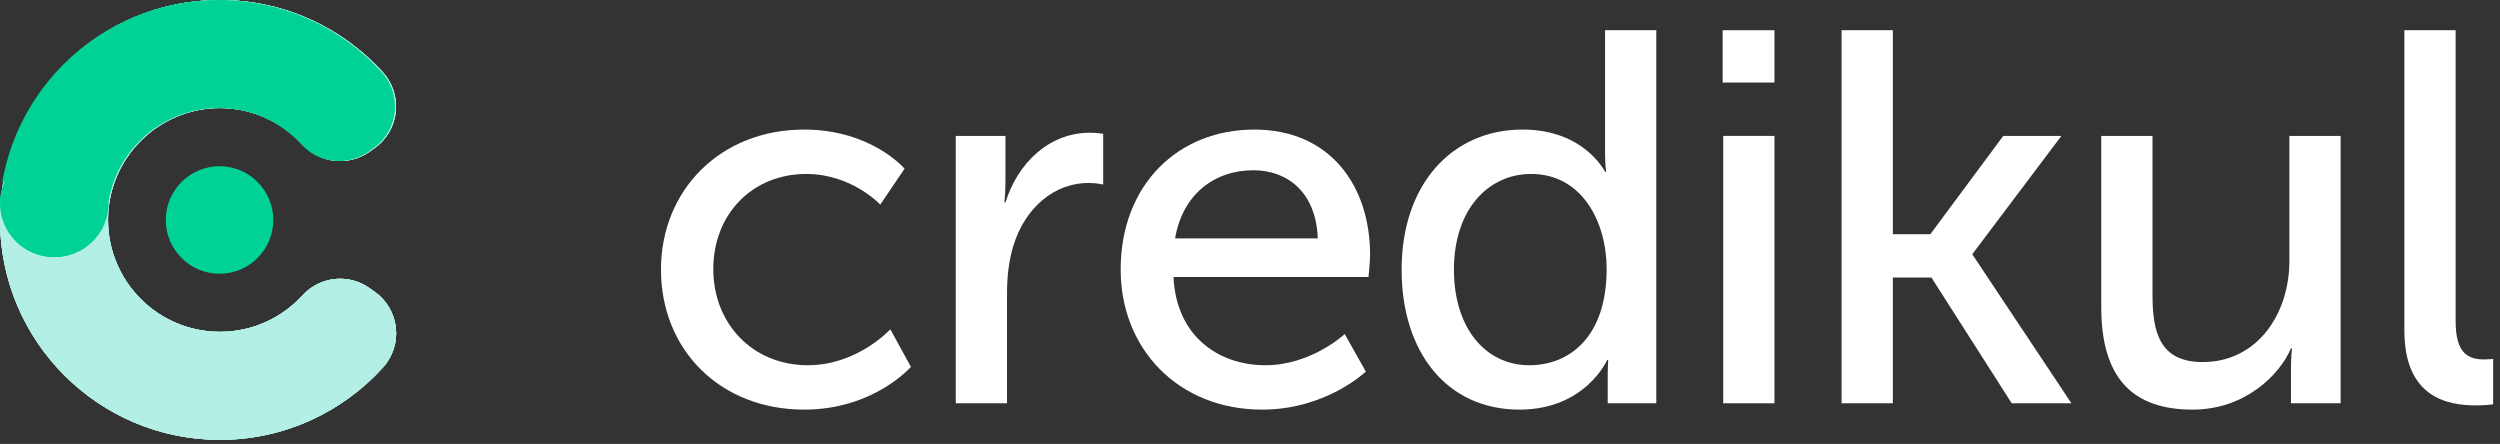
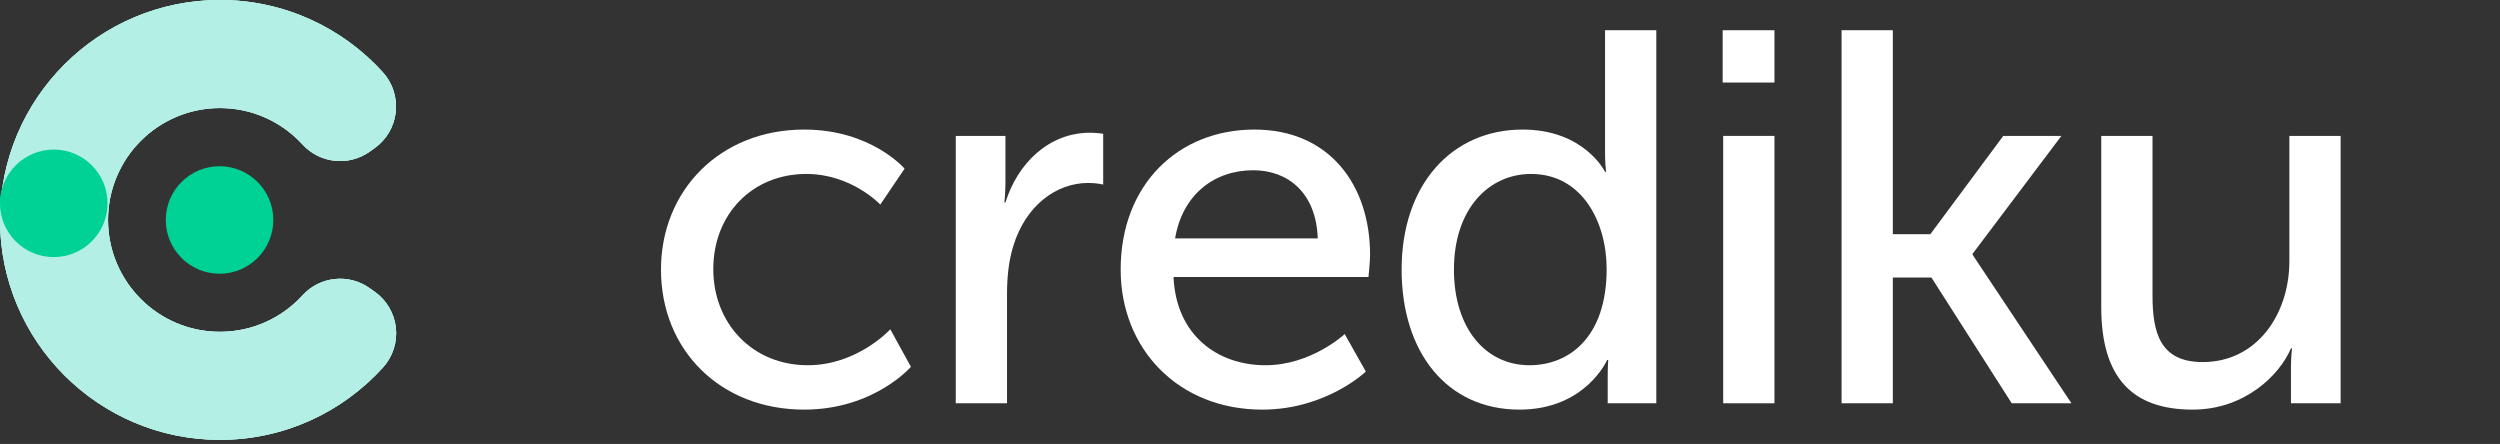
<svg xmlns="http://www.w3.org/2000/svg" width="321" height="57" viewBox="0 0 321 57" fill="none">
  <rect x="0" y="0" width="321" height="57" fill="#333333" stroke="none" />
-   <path fill-rule="evenodd" clip-rule="evenodd" d="M48.115 37.467C49.635 38.543 50.622 40.218 50.83 42.069C51.036 43.92 50.442 45.771 49.198 47.156C44.027 52.878 36.549 56.476 28.238 56.476C12.653 56.476 0 43.823 0 28.238C0 12.654 12.653 0 28.238 0C36.534 0 43.998 3.585 49.167 9.289C50.42 10.68 51.019 12.54 50.812 14.402C50.606 16.262 49.614 17.946 48.087 19.028C47.881 19.176 47.674 19.322 47.468 19.469C44.771 21.38 41.073 20.985 38.841 18.548C36.213 15.675 32.435 13.872 28.238 13.872C20.309 13.872 13.871 20.309 13.871 28.238C13.871 36.168 20.309 42.605 28.238 42.605C32.442 42.605 36.226 40.795 38.854 37.914C41.076 35.484 44.759 35.09 47.445 36.993C47.669 37.151 47.893 37.309 48.115 37.467Z" fill="#B3EFE5" />
  <path fill-rule="evenodd" clip-rule="evenodd" d="M48.115 37.467C49.635 38.543 50.622 40.218 50.83 42.069C51.036 43.92 50.442 45.771 49.198 47.156C44.027 52.878 36.549 56.476 28.238 56.476C12.653 56.476 0 43.823 0 28.238C0 12.654 12.653 0 28.238 0C36.534 0 43.998 3.585 49.167 9.289C50.42 10.68 51.019 12.54 50.812 14.402C50.606 16.262 49.614 17.946 48.087 19.028C47.881 19.176 47.674 19.322 47.468 19.469C44.771 21.38 41.073 20.985 38.841 18.548C36.213 15.675 32.435 13.872 28.238 13.872C20.309 13.872 13.871 20.309 13.871 28.238C13.871 36.168 20.309 42.605 28.238 42.605C32.442 42.605 36.226 40.795 38.854 37.914C41.076 35.484 44.759 35.09 47.445 36.993C47.669 37.151 47.893 37.309 48.115 37.467Z" fill="#B3EFE5" />
  <path fill-rule="evenodd" clip-rule="evenodd" d="M6.903 19.204C10.712 19.204 13.805 22.298 13.805 26.107C13.805 29.917 10.712 33.01 6.903 33.01C3.093 33.01 5.76342e-06 29.917 5.76342e-06 26.107C5.76342e-06 22.298 3.093 19.204 6.903 19.204Z" fill="#00D195" />
  <path fill-rule="evenodd" clip-rule="evenodd" d="M48.115 37.467C49.635 38.543 50.622 40.218 50.83 42.069C51.036 43.92 50.442 45.771 49.198 47.156C44.027 52.878 36.549 56.476 28.238 56.476C12.653 56.476 0 43.823 0 28.238C0 12.654 12.653 0 28.238 0C36.534 0 43.998 3.585 49.167 9.289C50.42 10.68 51.019 12.54 50.812 14.402C50.606 16.262 49.614 17.946 48.087 19.028C47.881 19.176 47.674 19.322 47.468 19.469C44.771 21.38 41.073 20.985 38.841 18.548C36.213 15.675 32.435 13.872 28.238 13.872C20.309 13.872 13.871 20.309 13.871 28.238C13.871 36.168 20.309 42.605 28.238 42.605C32.442 42.605 36.226 40.795 38.854 37.914C41.076 35.484 44.759 35.09 47.445 36.993C47.669 37.151 47.893 37.309 48.115 37.467Z" fill="#B3EFE5" />
  <path fill-rule="evenodd" clip-rule="evenodd" d="M48.115 37.467C49.635 38.543 50.622 40.218 50.83 42.069C51.036 43.92 50.442 45.771 49.198 47.156C44.027 52.878 36.549 56.476 28.238 56.476C12.653 56.476 0 43.823 0 28.238C0 12.654 12.653 0 28.238 0C36.534 0 43.998 3.585 49.167 9.289C50.42 10.68 51.019 12.54 50.812 14.402C50.606 16.262 49.614 17.946 48.087 19.028C47.881 19.176 47.674 19.322 47.468 19.469C44.771 21.38 41.073 20.985 38.841 18.548C36.213 15.675 32.435 13.872 28.238 13.872C20.309 13.872 13.871 20.309 13.871 28.238C13.871 36.168 20.309 42.605 28.238 42.605C32.442 42.605 36.226 40.795 38.854 37.914C41.076 35.484 44.759 35.09 47.445 36.993C47.669 37.151 47.893 37.309 48.115 37.467Z" fill="#B3EFE5" />
  <path fill-rule="evenodd" clip-rule="evenodd" d="M6.903 19.204C10.712 19.204 13.805 22.298 13.805 26.107C13.805 29.917 10.712 33.01 6.903 33.01C3.093 33.01 5.76342e-06 29.917 5.76342e-06 26.107C5.76342e-06 22.298 3.093 19.204 6.903 19.204Z" fill="#00D195" />
-   <path fill-rule="evenodd" clip-rule="evenodd" d="M0.661 23.453C0.32 24.27 0.131 25.167 0.131 26.107C0.131 29.917 3.224 33.01 7.034 33.01C10.844 33.01 13.937 29.917 13.937 26.107C13.937 26.031 13.935 25.955 13.933 25.879C15.06 19.071 20.981 13.872 28.107 13.872C32.303 13.872 36.082 15.675 38.709 18.548C40.942 20.985 44.639 21.38 47.337 19.469L47.443 19.393C47.614 19.272 47.785 19.15 47.955 19.028C49.483 17.946 50.474 16.262 50.681 14.402C50.887 12.54 50.288 10.68 49.035 9.289C43.867 3.585 36.403 0 28.107 0C14.179 0 2.592 10.106 0.286 23.378L0.661 23.453Z" fill="#00D195" />
  <path fill-rule="evenodd" clip-rule="evenodd" d="M28.192 21.343C32.001 21.343 35.094 24.436 35.094 28.245C35.094 32.056 32.001 35.148 28.192 35.148C24.382 35.148 21.289 32.056 21.289 28.245C21.289 24.436 24.382 21.343 28.192 21.343Z" fill="#00D195" />
  <path d="M84.87 34.616C84.87 44.929 92.469 52.595 103.257 52.595C112.213 52.595 116.962 47.1 116.962 47.1L114.316 42.282C114.316 42.282 110.109 46.896 103.732 46.896C96.608 46.896 91.587 41.536 91.587 34.548C91.587 27.492 96.608 22.335 103.528 22.335C109.363 22.335 113.027 26.27 113.027 26.27L116.148 21.657C116.148 21.657 111.873 16.636 103.257 16.636C92.469 16.636 84.87 24.439 84.87 34.616Z" fill="white" />
  <path d="M122.721 51.781H129.302V37.737C129.302 35.633 129.505 33.53 130.116 31.562C131.676 26.474 135.544 23.489 139.75 23.489C140.768 23.489 141.65 23.692 141.65 23.692V17.179C141.65 17.179 140.836 17.043 139.954 17.043C134.662 17.043 130.659 20.978 129.098 25.999H128.963C128.963 25.999 129.098 24.846 129.098 23.421V17.45H122.721V51.781Z" fill="white" />
  <path d="M143.894 34.616C143.894 44.793 151.289 52.595 162.077 52.595C170.287 52.595 175.375 47.71 175.375 47.71L172.661 42.893C172.661 42.893 168.387 46.896 162.484 46.896C156.378 46.896 151.018 43.097 150.679 35.566H175.714C175.714 35.566 175.918 33.598 175.918 32.716C175.918 23.828 170.762 16.636 161.059 16.636C151.289 16.636 143.894 23.692 143.894 34.616ZM150.882 30.613C151.832 24.981 155.903 21.86 160.924 21.86C165.334 21.86 168.998 24.71 169.201 30.613H150.882Z" fill="white" />
  <path d="M179.968 34.616C179.968 45.268 185.803 52.595 195.098 52.595C203.579 52.595 206.36 46.218 206.36 46.218H206.496C206.496 46.218 206.428 47.168 206.428 48.525V51.781H212.67V3.881H206.089V19.757C206.089 21.046 206.225 22.064 206.225 22.064H206.089C206.089 22.064 203.443 16.636 195.505 16.636C186.413 16.636 179.968 23.692 179.968 34.616ZM186.685 34.616C186.685 26.813 191.163 22.335 196.59 22.335C203.104 22.335 206.293 28.442 206.293 34.548C206.293 43.3 201.475 46.896 196.387 46.896C190.688 46.896 186.685 42.079 186.685 34.616Z" fill="white" />
  <path d="M221.191 10.598H227.84V3.881H221.191V10.598ZM221.259 51.781H227.84V17.45H221.259V51.781Z" fill="white" />
  <path d="M236.458 51.781H243.04V35.633H247.993L258.305 51.781H265.972L253.285 32.716V32.58L264.683 17.45H257.22L247.857 30.07H243.04V3.881H236.458V51.781Z" fill="white" />
  <path d="M269.801 39.433C269.801 48.525 273.804 52.595 281.539 52.595C288.256 52.595 292.734 48.117 294.159 44.725H294.294C294.294 44.725 294.159 45.811 294.159 47.235V51.781H300.536V17.45H293.955V33.53C293.955 40.315 289.817 46.489 282.828 46.489C277.333 46.489 276.383 42.69 276.383 37.94V17.45H269.801V39.433Z" fill="white" />
-   <path d="M308.723 42.418C308.723 51.035 314.218 52.053 317.95 52.053C319.103 52.053 320.121 51.917 320.121 51.917V46.082C320.121 46.082 319.578 46.15 318.968 46.15C316.932 46.15 315.304 45.404 315.304 41.265V3.881H308.723V42.418Z" fill="white" />
</svg>